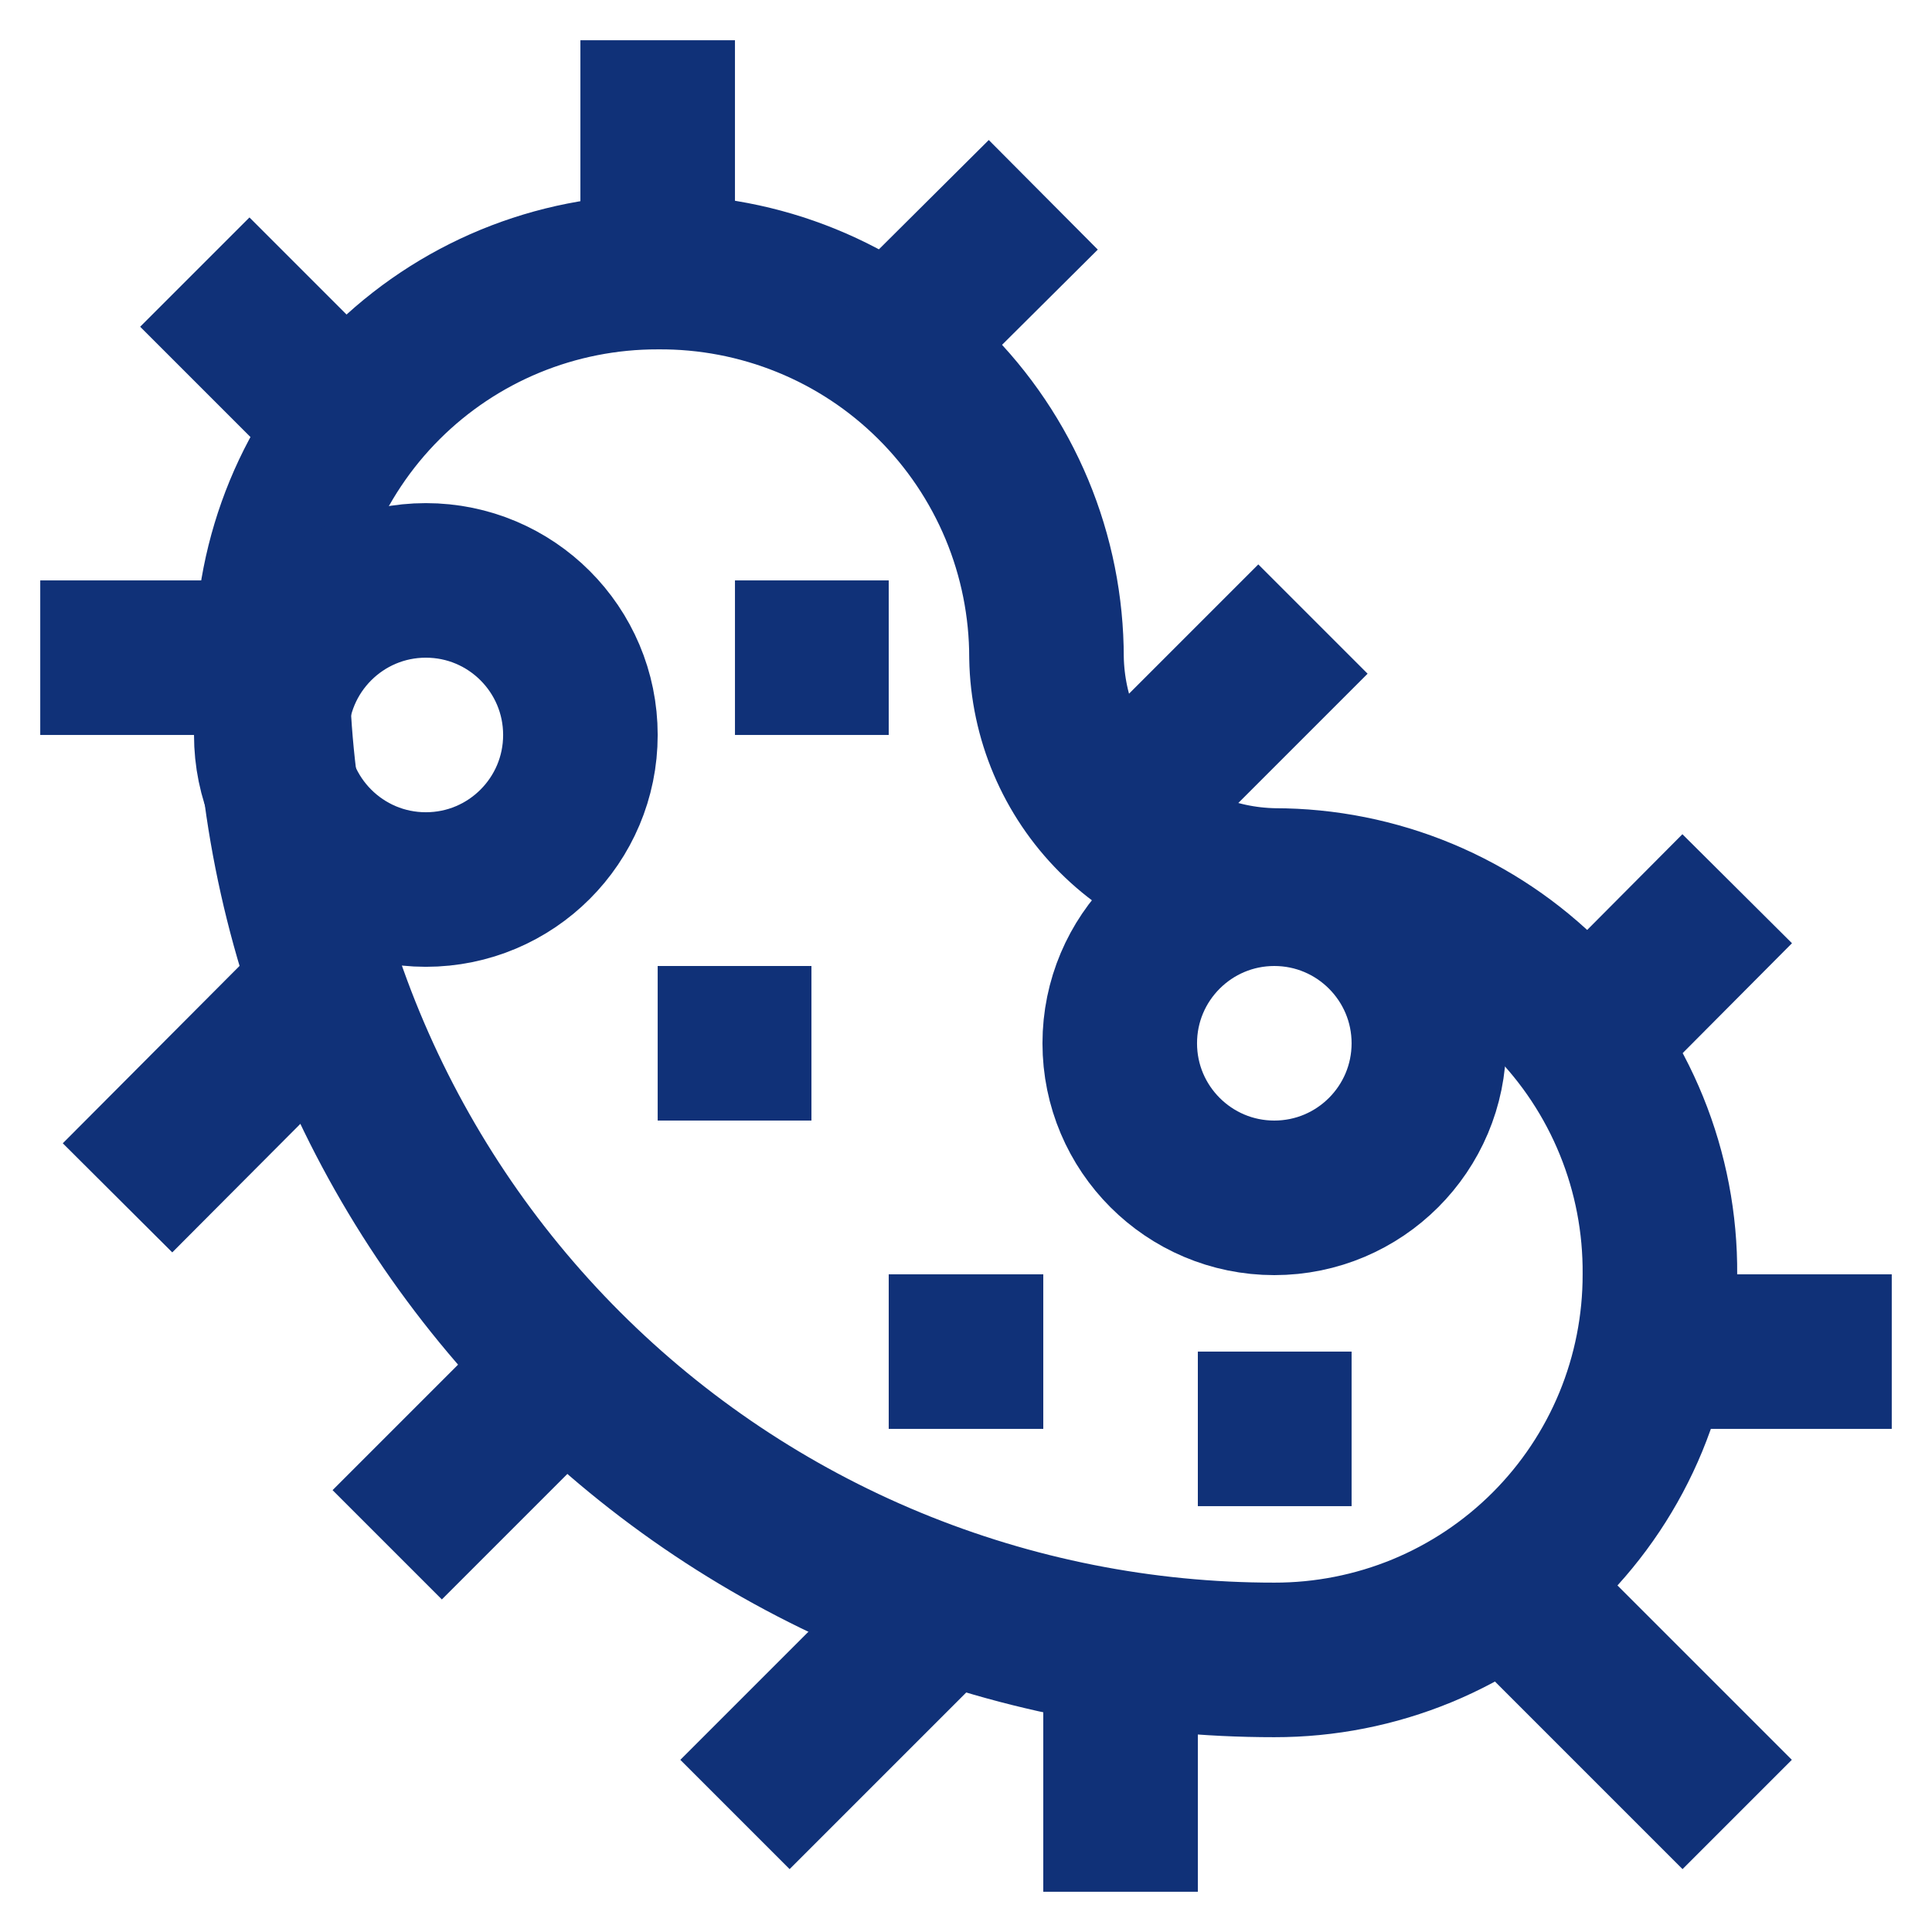
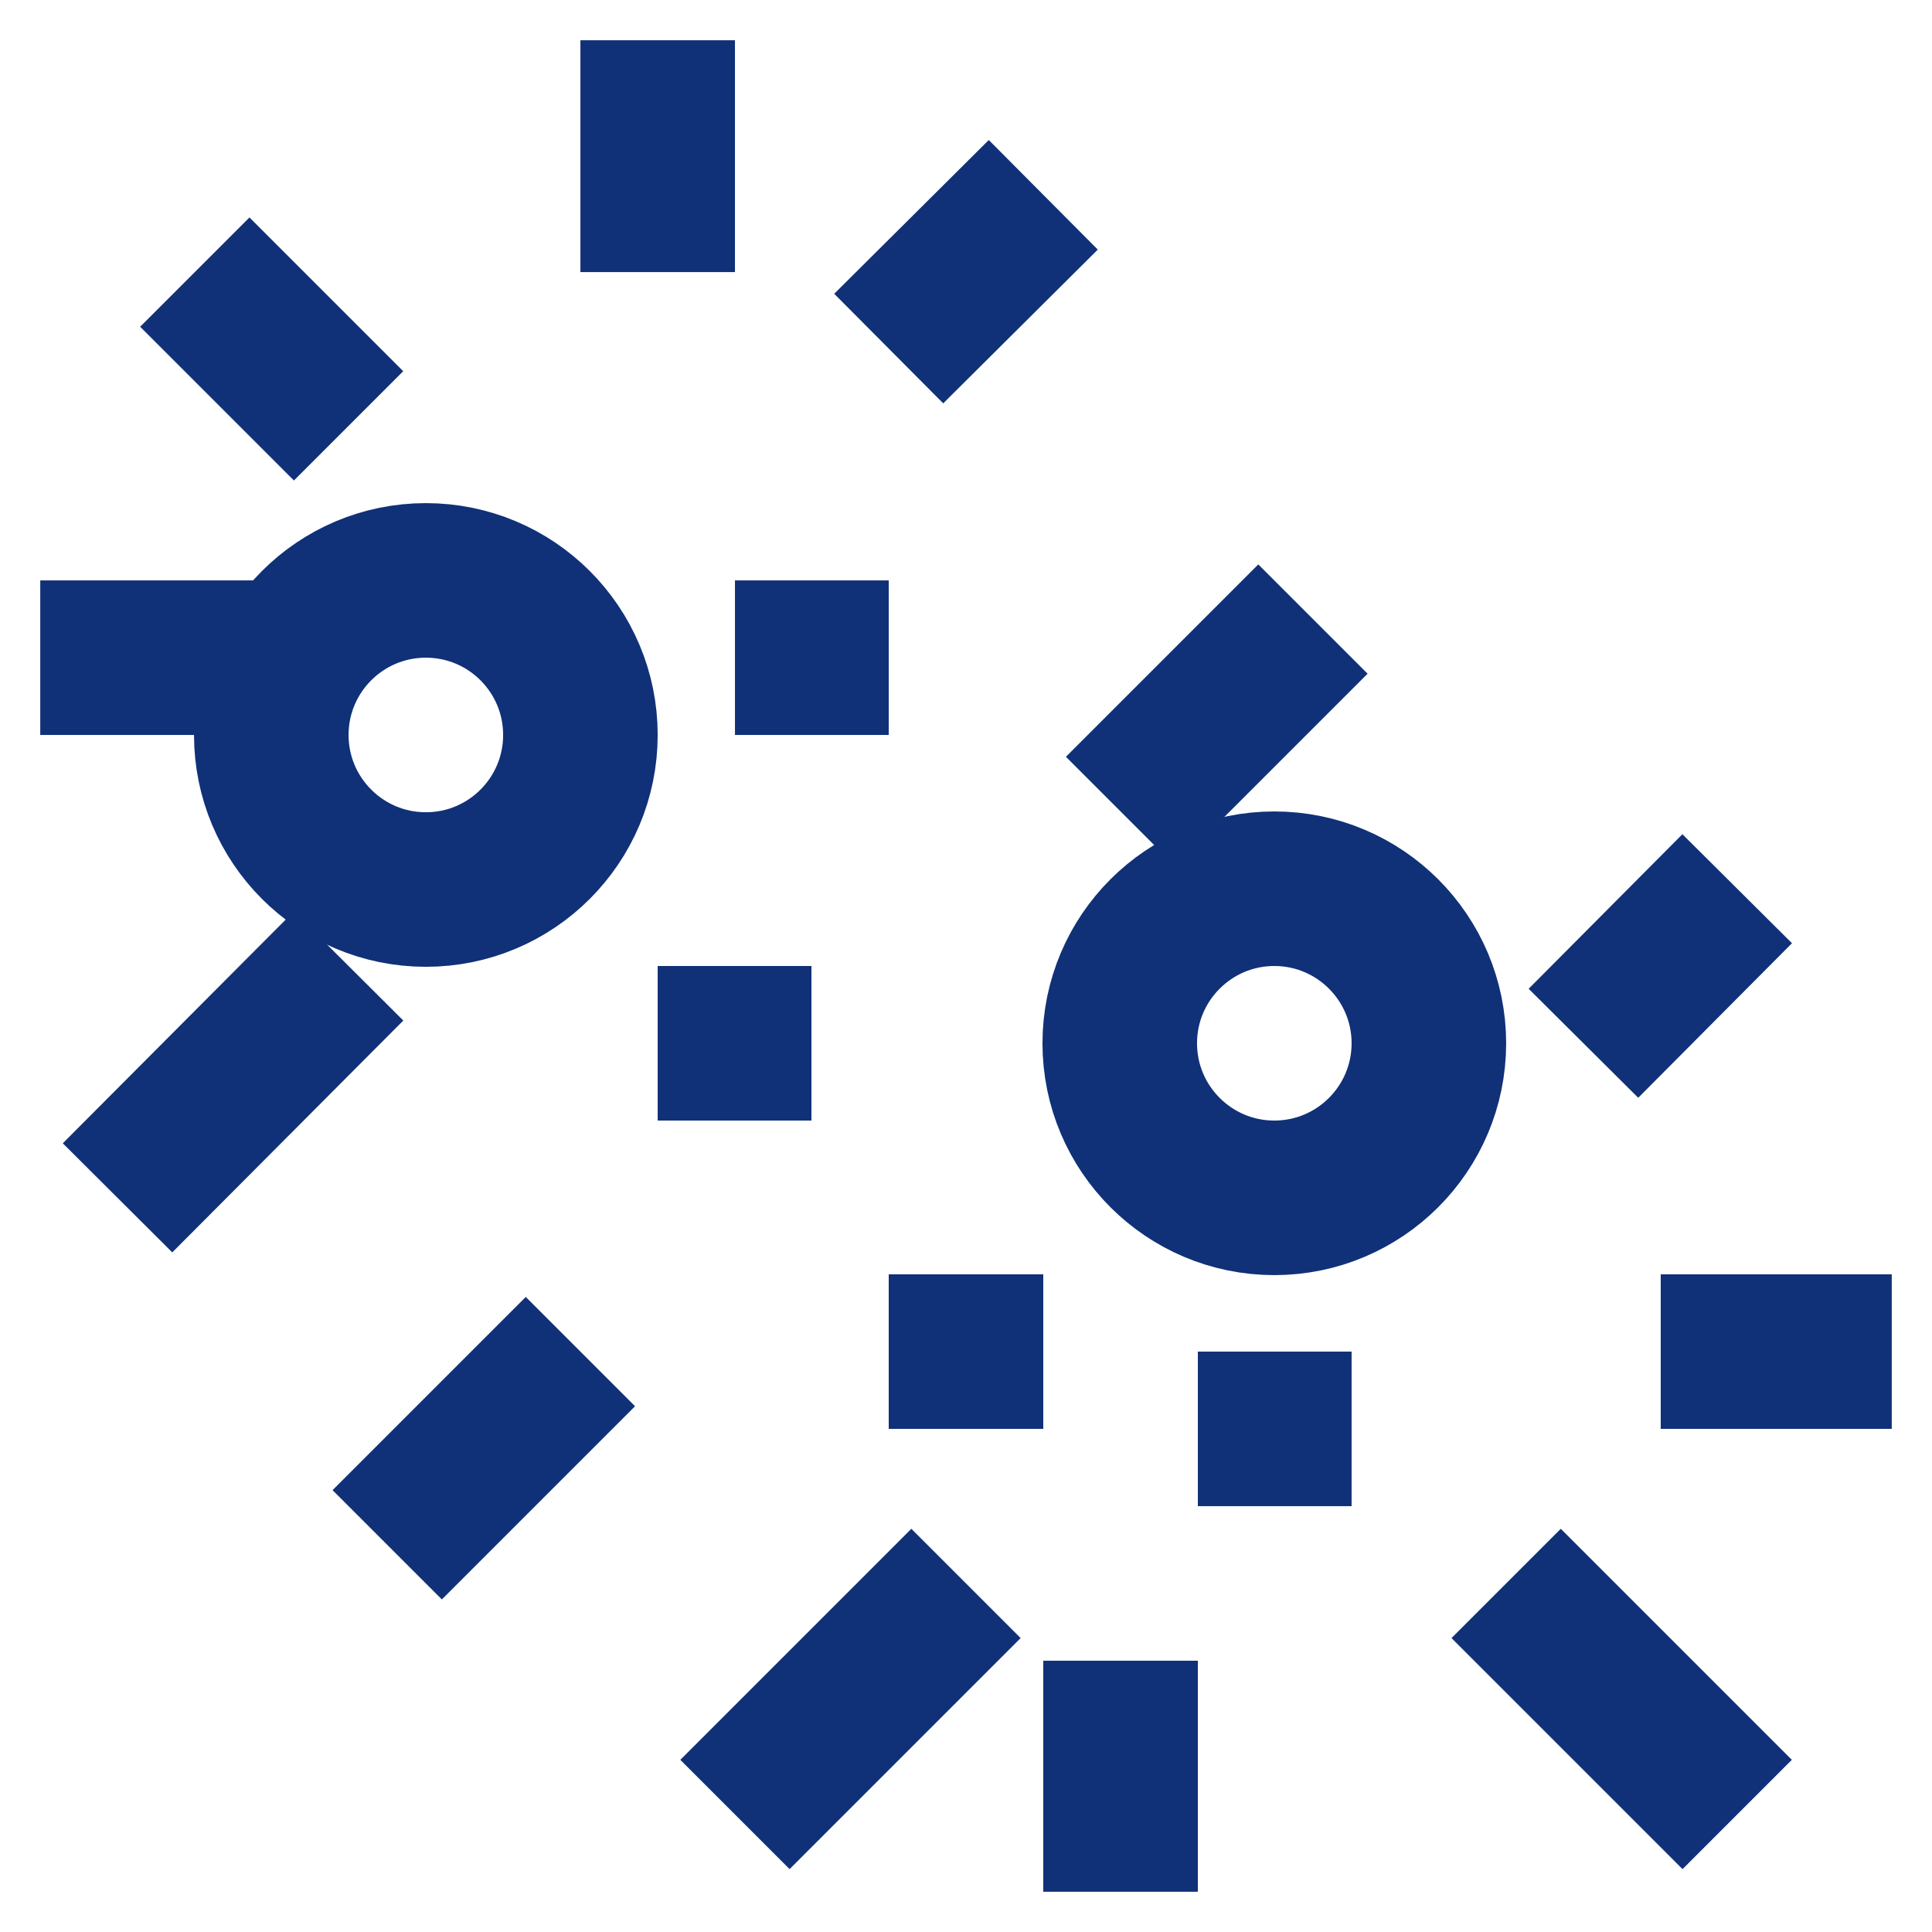
<svg xmlns="http://www.w3.org/2000/svg" width="24" height="24" viewBox="0 0 24 24" fill="none">
-   <path d="M13 8.17C13 7.538 12.875 6.911 12.632 6.328C12.388 5.744 12.032 5.214 11.583 4.769C11.134 4.323 10.601 3.971 10.015 3.733C9.429 3.495 8.802 3.375 8.17 3.38V3.38C7.54 3.379 6.917 3.502 6.335 3.742C5.754 3.982 5.225 4.335 4.78 4.78C4.335 5.225 3.982 5.754 3.742 6.335C3.502 6.917 3.379 7.541 3.38 8.17V8.17C3.379 9.805 3.7 11.425 4.325 12.936C4.95 14.447 5.867 15.82 7.023 16.976C8.18 18.133 9.553 19.05 11.064 19.675C12.575 20.3 14.195 20.621 15.83 20.62V20.62C16.459 20.621 17.083 20.498 17.665 20.258C18.246 20.018 18.775 19.665 19.22 19.22C19.665 18.775 20.018 18.246 20.258 17.665C20.498 17.083 20.621 16.459 20.62 15.83V15.83C20.625 15.198 20.505 14.57 20.267 13.985C20.029 13.399 19.677 12.866 19.231 12.417C18.786 11.968 18.256 11.612 17.672 11.368C17.088 11.125 16.462 11 15.83 11V11C15.083 10.987 14.371 10.685 13.843 10.157C13.315 9.629 13.013 8.917 13 8.17V8.17Z" stroke="#103178" stroke-width="1.92" stroke-miterlimit="10" />
  <path d="M5.29 11.05C6.351 11.05 7.21 10.19 7.21 9.13C7.21 8.07 6.351 7.21 5.29 7.21C4.23 7.21 3.37 8.07 3.37 9.13C3.37 10.19 4.23 11.05 5.29 11.05Z" stroke="#103178" stroke-width="1.92" stroke-miterlimit="10" />
  <path d="M15.83 14.88C16.89 14.88 17.75 14.02 17.75 12.96C17.75 11.9 16.89 11.04 15.83 11.04C14.77 11.04 13.91 11.9 13.91 12.96C13.91 14.02 14.77 14.88 15.83 14.88Z" stroke="#103178" stroke-width="1.92" stroke-miterlimit="10" />
  <path d="M8.17 12.96H10.08" stroke="#103178" stroke-width="1.92" stroke-miterlimit="10" />
  <path d="M9.13 8.17H11.04" stroke="#103178" stroke-width="1.92" stroke-miterlimit="10" />
  <path d="M11.04 16.79H12.96" stroke="#103178" stroke-width="1.92" stroke-miterlimit="10" />
  <path d="M14.88 17.75H16.79" stroke="#103178" stroke-width="1.92" stroke-miterlimit="10" />
  <path d="M8.17 0.5V3.38" stroke="#103178" stroke-width="1.92" stroke-miterlimit="10" />
  <path d="M20.63 16.79H23.5" stroke="#103178" stroke-width="1.92" stroke-miterlimit="10" />
  <path d="M7.21 16.79L4.81 19.19" stroke="#103178" stroke-width="1.92" stroke-miterlimit="10" />
  <path d="M13.92 10.08L16.31 7.69" stroke="#103178" stroke-width="1.92" stroke-miterlimit="10" />
  <path d="M19.67 12.96L21.58 11.04" stroke="#103178" stroke-width="1.92" stroke-miterlimit="10" />
  <path d="M11.04 4.33L12.96 2.42" stroke="#103178" stroke-width="1.92" stroke-miterlimit="10" />
  <path d="M13.92 20.63V23.5" stroke="#103178" stroke-width="1.92" stroke-miterlimit="10" />
  <path d="M3.38 8.17H0.5" stroke="#103178" stroke-width="1.92" stroke-miterlimit="10" />
  <path d="M4.33 5.29L2.42 3.38" stroke="#103178" stroke-width="1.92" stroke-miterlimit="10" />
  <path d="M18.71 19.67L21.58 22.54" stroke="#103178" stroke-width="1.92" stroke-miterlimit="10" />
  <path d="M1.46 14.88L4.33 12" stroke="#103178" stroke-width="1.92" stroke-miterlimit="10" />
  <path d="M9.13 22.54L12 19.67" stroke="#103178" stroke-width="1.92" stroke-miterlimit="10" />
</svg>